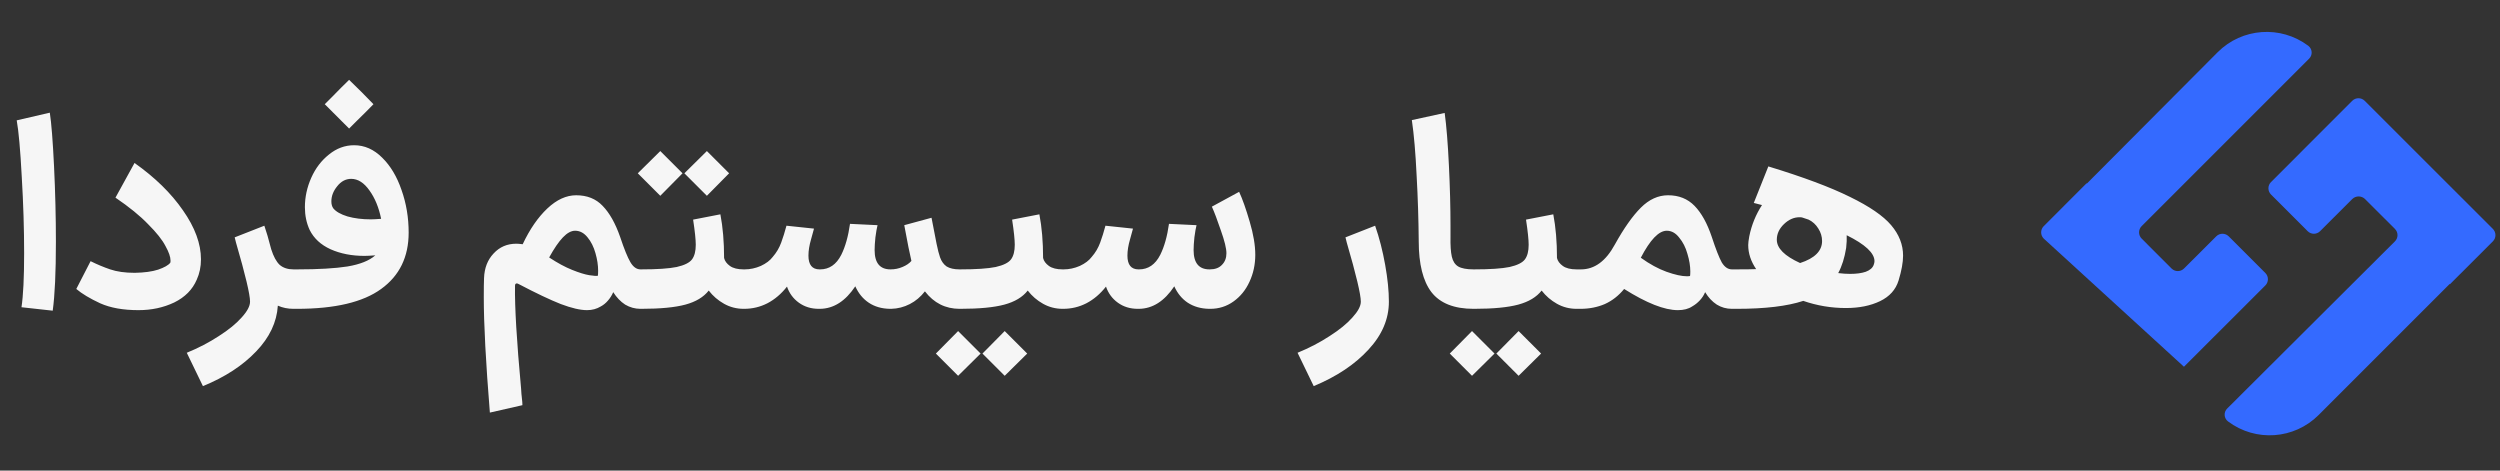
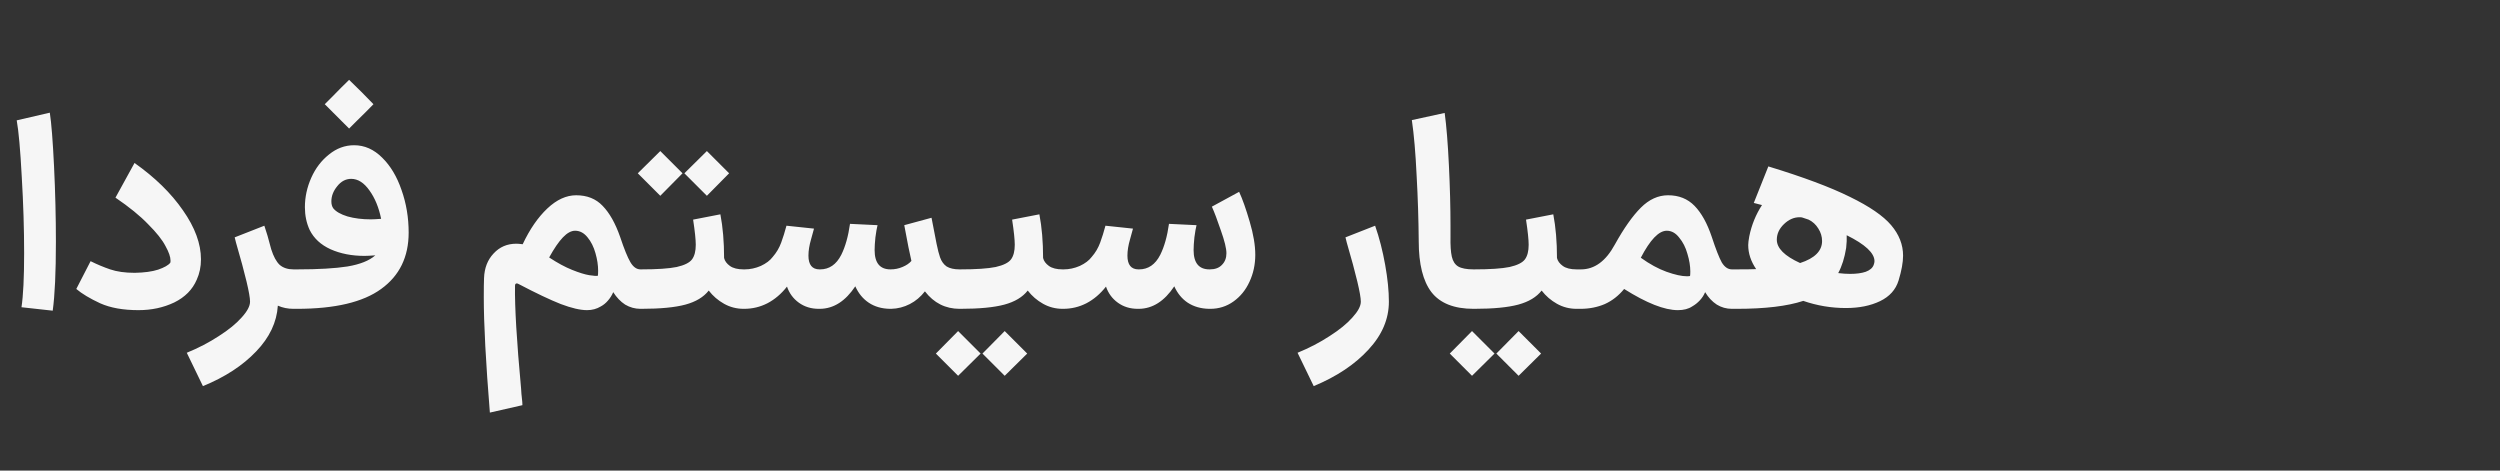
<svg xmlns="http://www.w3.org/2000/svg" width="170" height="32" viewBox="0 0 170 32" fill="none">
  <rect x="0" y="0" width="170" height="32" fill="#333333" stroke="none" />
  <path d="M1.461 20.892C1.581 20.1 1.641 18.876 1.641 17.22C1.641 15.564 1.587 13.83 1.479 12.018C1.383 10.194 1.269 8.916 1.137 8.184L3.387 7.662C3.495 8.358 3.591 9.576 3.675 11.316C3.759 13.056 3.801 14.766 3.801 16.446C3.801 18.522 3.729 20.082 3.585 21.126L1.461 20.892ZM9.418 21.09C8.374 21.09 7.504 20.934 6.808 20.622C6.112 20.298 5.572 19.974 5.188 19.65L6.16 17.76C6.592 17.976 7.036 18.162 7.492 18.318C7.948 18.474 8.506 18.552 9.166 18.552C9.814 18.54 10.342 18.468 10.75 18.336C11.17 18.192 11.446 18.036 11.578 17.868C11.59 17.844 11.596 17.796 11.596 17.724C11.596 17.472 11.482 17.142 11.254 16.734C11.038 16.314 10.648 15.822 10.084 15.258C9.532 14.682 8.788 14.076 7.852 13.44L9.148 11.082C10.54 12.066 11.638 13.14 12.442 14.304C13.258 15.468 13.666 16.578 13.666 17.634C13.666 18.138 13.57 18.6 13.378 19.02C13.09 19.692 12.58 20.208 11.848 20.568C11.116 20.916 10.306 21.09 9.418 21.09ZM19.955 21C19.571 21 19.217 20.928 18.893 20.784C18.821 21.912 18.329 22.95 17.417 23.898C16.505 24.858 15.299 25.644 13.799 26.256L12.701 23.988C13.493 23.664 14.219 23.286 14.879 22.854C15.539 22.434 16.055 22.014 16.427 21.594C16.811 21.174 17.003 20.814 17.003 20.514C17.003 20.022 16.685 18.684 16.049 16.5L15.959 16.14L17.975 15.348C18.107 15.72 18.263 16.254 18.443 16.95C18.599 17.442 18.791 17.796 19.019 18.012C19.259 18.216 19.571 18.318 19.955 18.318H20.117L20.261 19.668L20.117 21H19.955ZM19.959 18.318H20.229C21.657 18.318 22.791 18.252 23.631 18.12C24.483 17.976 25.113 17.724 25.521 17.364C25.185 17.388 24.939 17.4 24.783 17.4C23.919 17.4 23.151 17.25 22.479 16.95C21.819 16.65 21.345 16.212 21.057 15.636C20.841 15.168 20.733 14.652 20.733 14.088C20.733 13.404 20.877 12.738 21.165 12.09C21.453 11.442 21.855 10.914 22.371 10.506C22.887 10.086 23.457 9.876 24.081 9.876C24.789 9.876 25.425 10.158 25.989 10.722C26.553 11.274 26.991 12.006 27.303 12.918C27.627 13.83 27.789 14.796 27.789 15.816C27.789 17.472 27.165 18.75 25.917 19.65C24.681 20.55 22.773 21 20.193 21H19.959V18.318ZM22.641 6.528C23.001 6.156 23.367 5.79 23.739 5.43C24.303 5.97 24.855 6.522 25.395 7.086C25.035 7.458 24.669 7.824 24.297 8.184L23.739 8.742L22.083 7.086L22.641 6.528ZM22.659 14.16C22.839 14.388 23.163 14.574 23.631 14.718C24.099 14.85 24.627 14.916 25.215 14.916C25.371 14.916 25.605 14.904 25.917 14.88C25.761 14.112 25.497 13.47 25.125 12.954C24.753 12.426 24.339 12.162 23.883 12.162C23.511 12.162 23.193 12.33 22.929 12.666C22.665 12.99 22.533 13.332 22.533 13.692C22.533 13.884 22.575 14.04 22.659 14.16ZM33.311 28.056C33.035 24.648 32.897 22.032 32.897 20.208C32.897 19.608 32.903 19.176 32.915 18.912C32.939 18.228 33.155 17.67 33.563 17.238C33.971 16.794 34.487 16.572 35.111 16.572C35.207 16.572 35.351 16.584 35.543 16.608C36.023 15.588 36.581 14.778 37.217 14.178C37.853 13.578 38.507 13.278 39.179 13.278C39.923 13.278 40.523 13.518 40.979 13.998C41.447 14.478 41.843 15.18 42.167 16.104C42.443 16.932 42.677 17.508 42.869 17.832C43.061 18.156 43.289 18.318 43.553 18.318H43.661L43.805 19.668L43.661 21H43.553C43.181 21 42.833 20.904 42.509 20.712C42.197 20.508 41.927 20.226 41.699 19.866C41.615 20.07 41.495 20.262 41.339 20.442C41.195 20.61 41.033 20.742 40.853 20.838C40.577 21.006 40.265 21.09 39.917 21.09C39.461 21.09 38.867 20.952 38.135 20.676C37.403 20.388 36.443 19.932 35.255 19.308C35.207 19.284 35.171 19.272 35.147 19.272C35.063 19.272 35.021 19.326 35.021 19.434C34.997 20.862 35.135 23.196 35.435 26.436C35.447 26.676 35.465 26.892 35.489 27.084C35.513 27.276 35.525 27.432 35.525 27.552L33.311 28.056ZM37.343 17.508C37.907 17.88 38.429 18.162 38.909 18.354C39.389 18.546 39.779 18.666 40.079 18.714C40.391 18.762 40.583 18.774 40.655 18.75C40.667 18.678 40.673 18.564 40.673 18.408C40.673 18.036 40.613 17.64 40.493 17.22C40.373 16.788 40.193 16.428 39.953 16.14C39.713 15.84 39.431 15.69 39.107 15.69C38.843 15.69 38.567 15.84 38.279 16.14C37.991 16.44 37.679 16.896 37.343 17.508ZM43.478 18.318H43.604C44.684 18.318 45.488 18.264 46.016 18.156C46.544 18.036 46.892 17.862 47.06 17.634C47.228 17.406 47.312 17.076 47.312 16.644C47.312 16.296 47.252 15.726 47.132 14.934L48.986 14.574C49.154 15.45 49.238 16.44 49.238 17.544C49.286 17.748 49.418 17.928 49.634 18.084C49.85 18.24 50.162 18.318 50.57 18.318H50.678L50.822 19.668L50.678 21H50.57C50.09 21 49.646 20.886 49.238 20.658C48.83 20.43 48.482 20.13 48.194 19.758C47.846 20.202 47.318 20.52 46.61 20.712C45.902 20.904 44.9 21 43.604 21H43.478V18.318ZM44.9 10.272L46.412 11.784L44.9 13.314L43.37 11.784L44.9 10.272ZM48.068 10.272L49.58 11.784L48.068 13.314L46.538 11.784L48.068 10.272ZM65.252 21C64.292 21 63.506 20.604 62.894 19.812C62.606 20.184 62.264 20.472 61.868 20.676C61.472 20.88 61.052 20.988 60.608 21H60.554H60.5C59.948 20.988 59.474 20.85 59.078 20.586C58.682 20.322 58.376 19.95 58.16 19.47C57.488 20.478 56.69 20.988 55.766 21H55.676C55.16 21 54.71 20.862 54.326 20.586C53.942 20.31 53.672 19.944 53.516 19.488C53.132 19.98 52.688 20.358 52.184 20.622C51.692 20.874 51.164 21 50.6 21H50.546L50.402 19.668L50.546 18.318H50.636C51.008 18.318 51.374 18.24 51.734 18.084C52.094 17.916 52.364 17.712 52.544 17.472C52.796 17.184 52.988 16.86 53.12 16.5C53.252 16.14 53.372 15.756 53.48 15.348L55.352 15.546C55.34 15.606 55.274 15.846 55.154 16.266C55.034 16.674 54.974 17.046 54.974 17.382C54.974 18.006 55.226 18.318 55.73 18.318H55.766C56.39 18.318 56.87 17.988 57.206 17.328C57.482 16.776 57.68 16.074 57.8 15.222L59.672 15.312C59.624 15.504 59.576 15.78 59.528 16.14C59.492 16.488 59.474 16.776 59.474 17.004C59.474 17.88 59.834 18.318 60.554 18.318C60.842 18.318 61.112 18.264 61.364 18.156C61.628 18.048 61.832 17.91 61.976 17.742C61.868 17.298 61.706 16.488 61.49 15.312L63.344 14.808C63.488 15.576 63.602 16.164 63.686 16.572C63.77 16.98 63.848 17.286 63.92 17.49C64.016 17.766 64.166 17.976 64.37 18.12C64.586 18.252 64.88 18.318 65.252 18.318H65.36L65.504 19.668L65.36 21H65.252ZM65.17 18.318H65.296C66.376 18.318 67.18 18.264 67.708 18.156C68.236 18.036 68.584 17.862 68.752 17.634C68.92 17.406 69.004 17.076 69.004 16.644C69.004 16.296 68.944 15.726 68.824 14.934L70.678 14.574C70.846 15.45 70.93 16.44 70.93 17.544C70.978 17.748 71.11 17.928 71.326 18.084C71.542 18.24 71.854 18.318 72.262 18.318H72.37L72.514 19.668L72.37 21H72.262C71.782 21 71.338 20.886 70.93 20.658C70.522 20.43 70.174 20.13 69.886 19.758C69.538 20.202 69.01 20.52 68.302 20.712C67.594 20.904 66.592 21 65.296 21H65.17V18.318ZM65.152 22.512L65.656 23.016L66.682 24.042L65.152 25.554L63.64 24.042L65.152 22.512ZM68.32 22.512L68.824 23.016L69.85 24.042L68.32 25.554L66.808 24.042L68.32 22.512ZM82.209 21C81.657 20.988 81.177 20.85 80.769 20.586C80.373 20.322 80.067 19.95 79.851 19.47C79.179 20.478 78.381 20.988 77.457 21H77.367C76.851 21 76.401 20.862 76.017 20.586C75.633 20.31 75.363 19.944 75.207 19.488C74.823 19.98 74.379 20.358 73.875 20.622C73.383 20.874 72.855 21 72.291 21H72.237L72.093 19.668L72.237 18.318H72.327C72.699 18.318 73.065 18.24 73.425 18.084C73.785 17.916 74.055 17.712 74.235 17.472C74.487 17.184 74.679 16.86 74.811 16.5C74.943 16.14 75.063 15.756 75.171 15.348L77.043 15.546C77.031 15.606 76.965 15.846 76.845 16.266C76.725 16.674 76.665 17.046 76.665 17.382C76.665 18.006 76.917 18.318 77.421 18.318H77.457C78.081 18.318 78.561 17.988 78.897 17.328C79.173 16.776 79.371 16.074 79.491 15.222L81.363 15.312C81.315 15.504 81.267 15.78 81.219 16.14C81.183 16.488 81.165 16.776 81.165 17.004C81.165 17.88 81.525 18.318 82.245 18.318H82.263C82.623 18.318 82.899 18.216 83.091 18.012C83.295 17.808 83.397 17.544 83.397 17.22C83.397 16.896 83.271 16.38 83.019 15.672C82.779 14.964 82.575 14.424 82.407 14.052L84.261 13.044C84.489 13.536 84.729 14.214 84.981 15.078C85.233 15.93 85.359 16.68 85.359 17.328C85.359 17.988 85.227 18.6 84.963 19.164C84.711 19.716 84.351 20.16 83.883 20.496C83.415 20.832 82.887 21 82.299 21H82.209ZM88.234 23.988C89.026 23.664 89.752 23.286 90.412 22.854C91.072 22.434 91.588 22.014 91.96 21.594C92.344 21.174 92.536 20.814 92.536 20.514C92.536 20.022 92.218 18.684 91.582 16.5L91.492 16.14L93.508 15.348C93.796 16.176 94.024 17.064 94.192 18.012C94.36 18.948 94.444 19.782 94.444 20.514C94.444 21.69 93.982 22.776 93.058 23.772C92.134 24.78 90.892 25.608 89.332 26.256L88.234 23.988ZM100.2 21C98.88 21 97.926 20.622 97.338 19.866C96.762 19.11 96.474 17.958 96.474 16.41C96.462 14.934 96.414 13.44 96.33 11.928C96.258 10.404 96.15 9.15 96.006 8.166L98.238 7.68C98.358 8.556 98.454 9.744 98.526 11.244C98.598 12.732 98.634 14.112 98.634 15.384V16.068C98.622 16.68 98.652 17.142 98.724 17.454C98.796 17.766 98.94 17.988 99.156 18.12C99.384 18.252 99.732 18.318 100.2 18.318H100.29L100.434 19.668L100.29 21H100.2ZM100.115 18.318H100.241C101.321 18.318 102.125 18.264 102.653 18.156C103.181 18.036 103.529 17.862 103.697 17.634C103.865 17.406 103.949 17.076 103.949 16.644C103.949 16.296 103.889 15.726 103.769 14.934L105.623 14.574C105.791 15.45 105.875 16.44 105.875 17.544C105.923 17.748 106.055 17.928 106.271 18.084C106.487 18.24 106.799 18.318 107.207 18.318H107.315L107.459 19.668L107.315 21H107.207C106.727 21 106.283 20.886 105.875 20.658C105.467 20.43 105.119 20.13 104.831 19.758C104.483 20.202 103.955 20.52 103.247 20.712C102.539 20.904 101.537 21 100.241 21H100.115V18.318ZM100.097 22.512L100.601 23.016L101.627 24.042L100.097 25.554L98.585 24.042L100.097 22.512ZM103.265 22.512L103.769 23.016L104.795 24.042L103.265 25.554L101.753 24.042L103.265 22.512ZM107.129 18.318H107.507C108.431 18.318 109.199 17.754 109.811 16.626C110.423 15.522 111.011 14.688 111.575 14.124C112.139 13.56 112.757 13.278 113.429 13.278C114.161 13.278 114.761 13.518 115.229 13.998C115.697 14.478 116.087 15.18 116.399 16.104C116.675 16.944 116.903 17.526 117.083 17.85C117.275 18.162 117.503 18.318 117.767 18.318H117.983L118.127 19.668L117.983 21H117.767C117.395 21 117.053 20.904 116.741 20.712C116.429 20.508 116.165 20.226 115.949 19.866C115.865 20.07 115.745 20.256 115.589 20.424C115.433 20.592 115.259 20.73 115.067 20.838C114.815 21.006 114.491 21.09 114.095 21.09C113.183 21.09 111.965 20.61 110.441 19.65C110.069 20.106 109.631 20.448 109.127 20.676C108.623 20.892 108.071 21 107.471 21H107.129V18.318ZM111.575 17.526C112.175 17.958 112.757 18.276 113.321 18.48C113.897 18.684 114.359 18.786 114.707 18.786C114.815 18.786 114.887 18.78 114.923 18.768C114.935 18.708 114.941 18.606 114.941 18.462C114.941 18.09 114.875 17.688 114.743 17.256C114.623 16.824 114.437 16.458 114.185 16.158C113.945 15.846 113.663 15.69 113.339 15.69C112.799 15.69 112.211 16.302 111.575 17.526ZM117.817 18.318H118.105C118.705 18.318 119.143 18.312 119.419 18.3C119.059 17.772 118.879 17.226 118.879 16.662C118.879 16.53 118.903 16.332 118.951 16.068C119.107 15.3 119.395 14.592 119.815 13.944C119.659 13.908 119.473 13.86 119.257 13.8L120.247 11.316C122.611 12.036 124.459 12.726 125.791 13.386C127.123 14.034 128.059 14.676 128.599 15.312C129.139 15.948 129.409 16.638 129.409 17.382C129.409 17.838 129.307 18.402 129.103 19.074C128.911 19.698 128.491 20.166 127.843 20.478C127.195 20.79 126.421 20.946 125.521 20.946C124.525 20.946 123.559 20.784 122.623 20.46C121.531 20.82 120.025 21 118.105 21H117.817V18.318ZM120.823 16.302C120.823 16.878 121.351 17.406 122.407 17.886C123.403 17.562 123.901 17.064 123.901 16.392C123.901 16.092 123.817 15.81 123.649 15.546C123.481 15.27 123.259 15.066 122.983 14.934L122.551 14.79C122.515 14.778 122.455 14.772 122.371 14.772C121.987 14.772 121.633 14.928 121.309 15.24C120.985 15.552 120.823 15.906 120.823 16.302ZM124.999 18.57C125.287 18.606 125.557 18.624 125.809 18.624C126.241 18.624 126.595 18.576 126.871 18.48C127.159 18.372 127.339 18.216 127.411 18.012C127.447 17.916 127.465 17.832 127.465 17.76C127.465 17.208 126.835 16.62 125.575 15.996C125.587 16.248 125.575 16.536 125.539 16.86C125.431 17.532 125.251 18.102 124.999 18.57Z" fill="#F6F6F6" />
-   <path d="M148.509 24.939L154.047 19.406C154.276 19.173 154.276 18.8 154.047 18.567L151.548 16.068C151.315 15.838 150.941 15.838 150.708 16.068L148.509 18.262C148.276 18.491 147.902 18.491 147.669 18.262L145.629 16.22C145.4 15.987 145.4 15.613 145.629 15.38L157.019 3.991C157.14 3.873 157.203 3.708 157.192 3.539C157.181 3.37 157.097 3.215 156.962 3.113C155.085 1.705 152.458 1.892 150.8 3.552L141.908 12.48L141.889 12.461L138.971 15.381C138.741 15.614 138.741 15.988 138.971 16.221" fill="#346AFF" />
-   <path d="M160.815 13.53L162.859 15.57C163.088 15.803 163.088 16.176 162.859 16.409L151.449 27.78C151.328 27.898 151.265 28.063 151.276 28.232C151.287 28.4 151.371 28.556 151.506 28.657C153.382 30.066 156.009 29.879 157.668 28.219L166.578 19.309L166.597 19.328L169.519 16.409C169.748 16.176 169.748 15.803 169.519 15.57L160.796 6.852C160.563 6.622 160.189 6.622 159.956 6.852L154.425 12.384C154.195 12.617 154.195 12.991 154.425 13.224L156.924 15.723C157.157 15.953 157.53 15.953 157.763 15.723L159.957 13.53C160.198 13.3 160.576 13.3 160.816 13.53H160.815Z" fill="#346AFF" />
</svg>